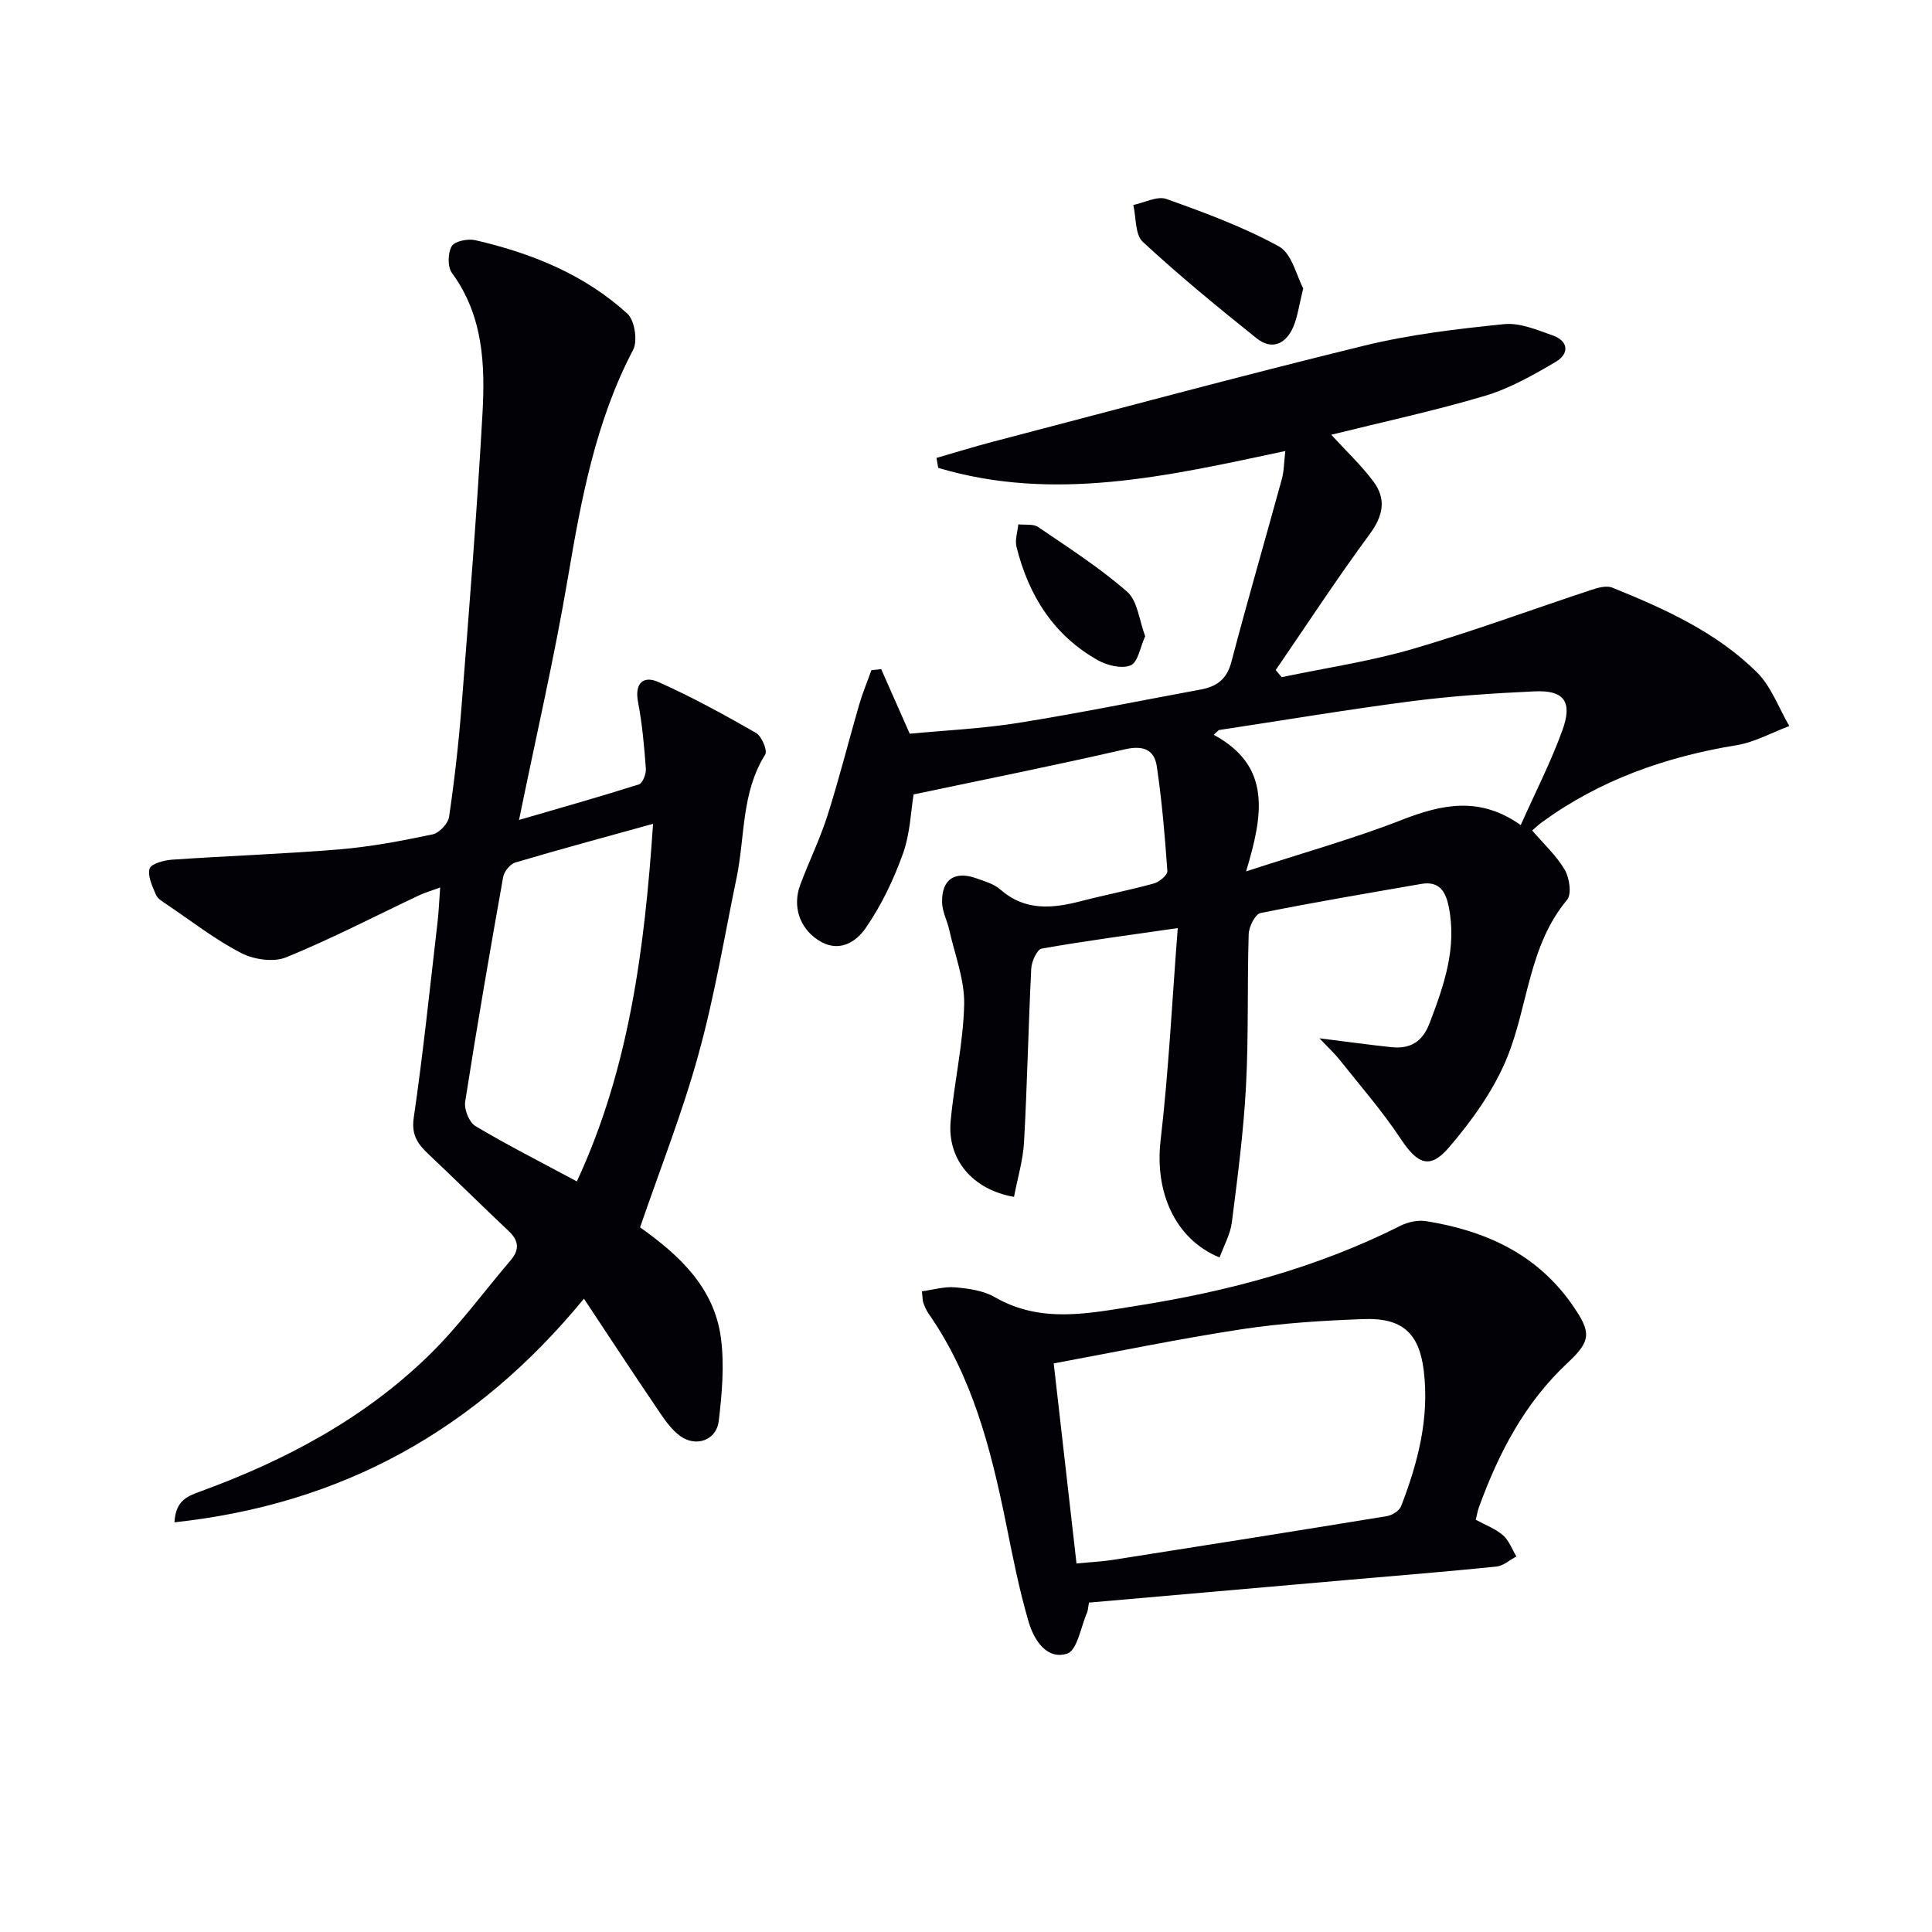
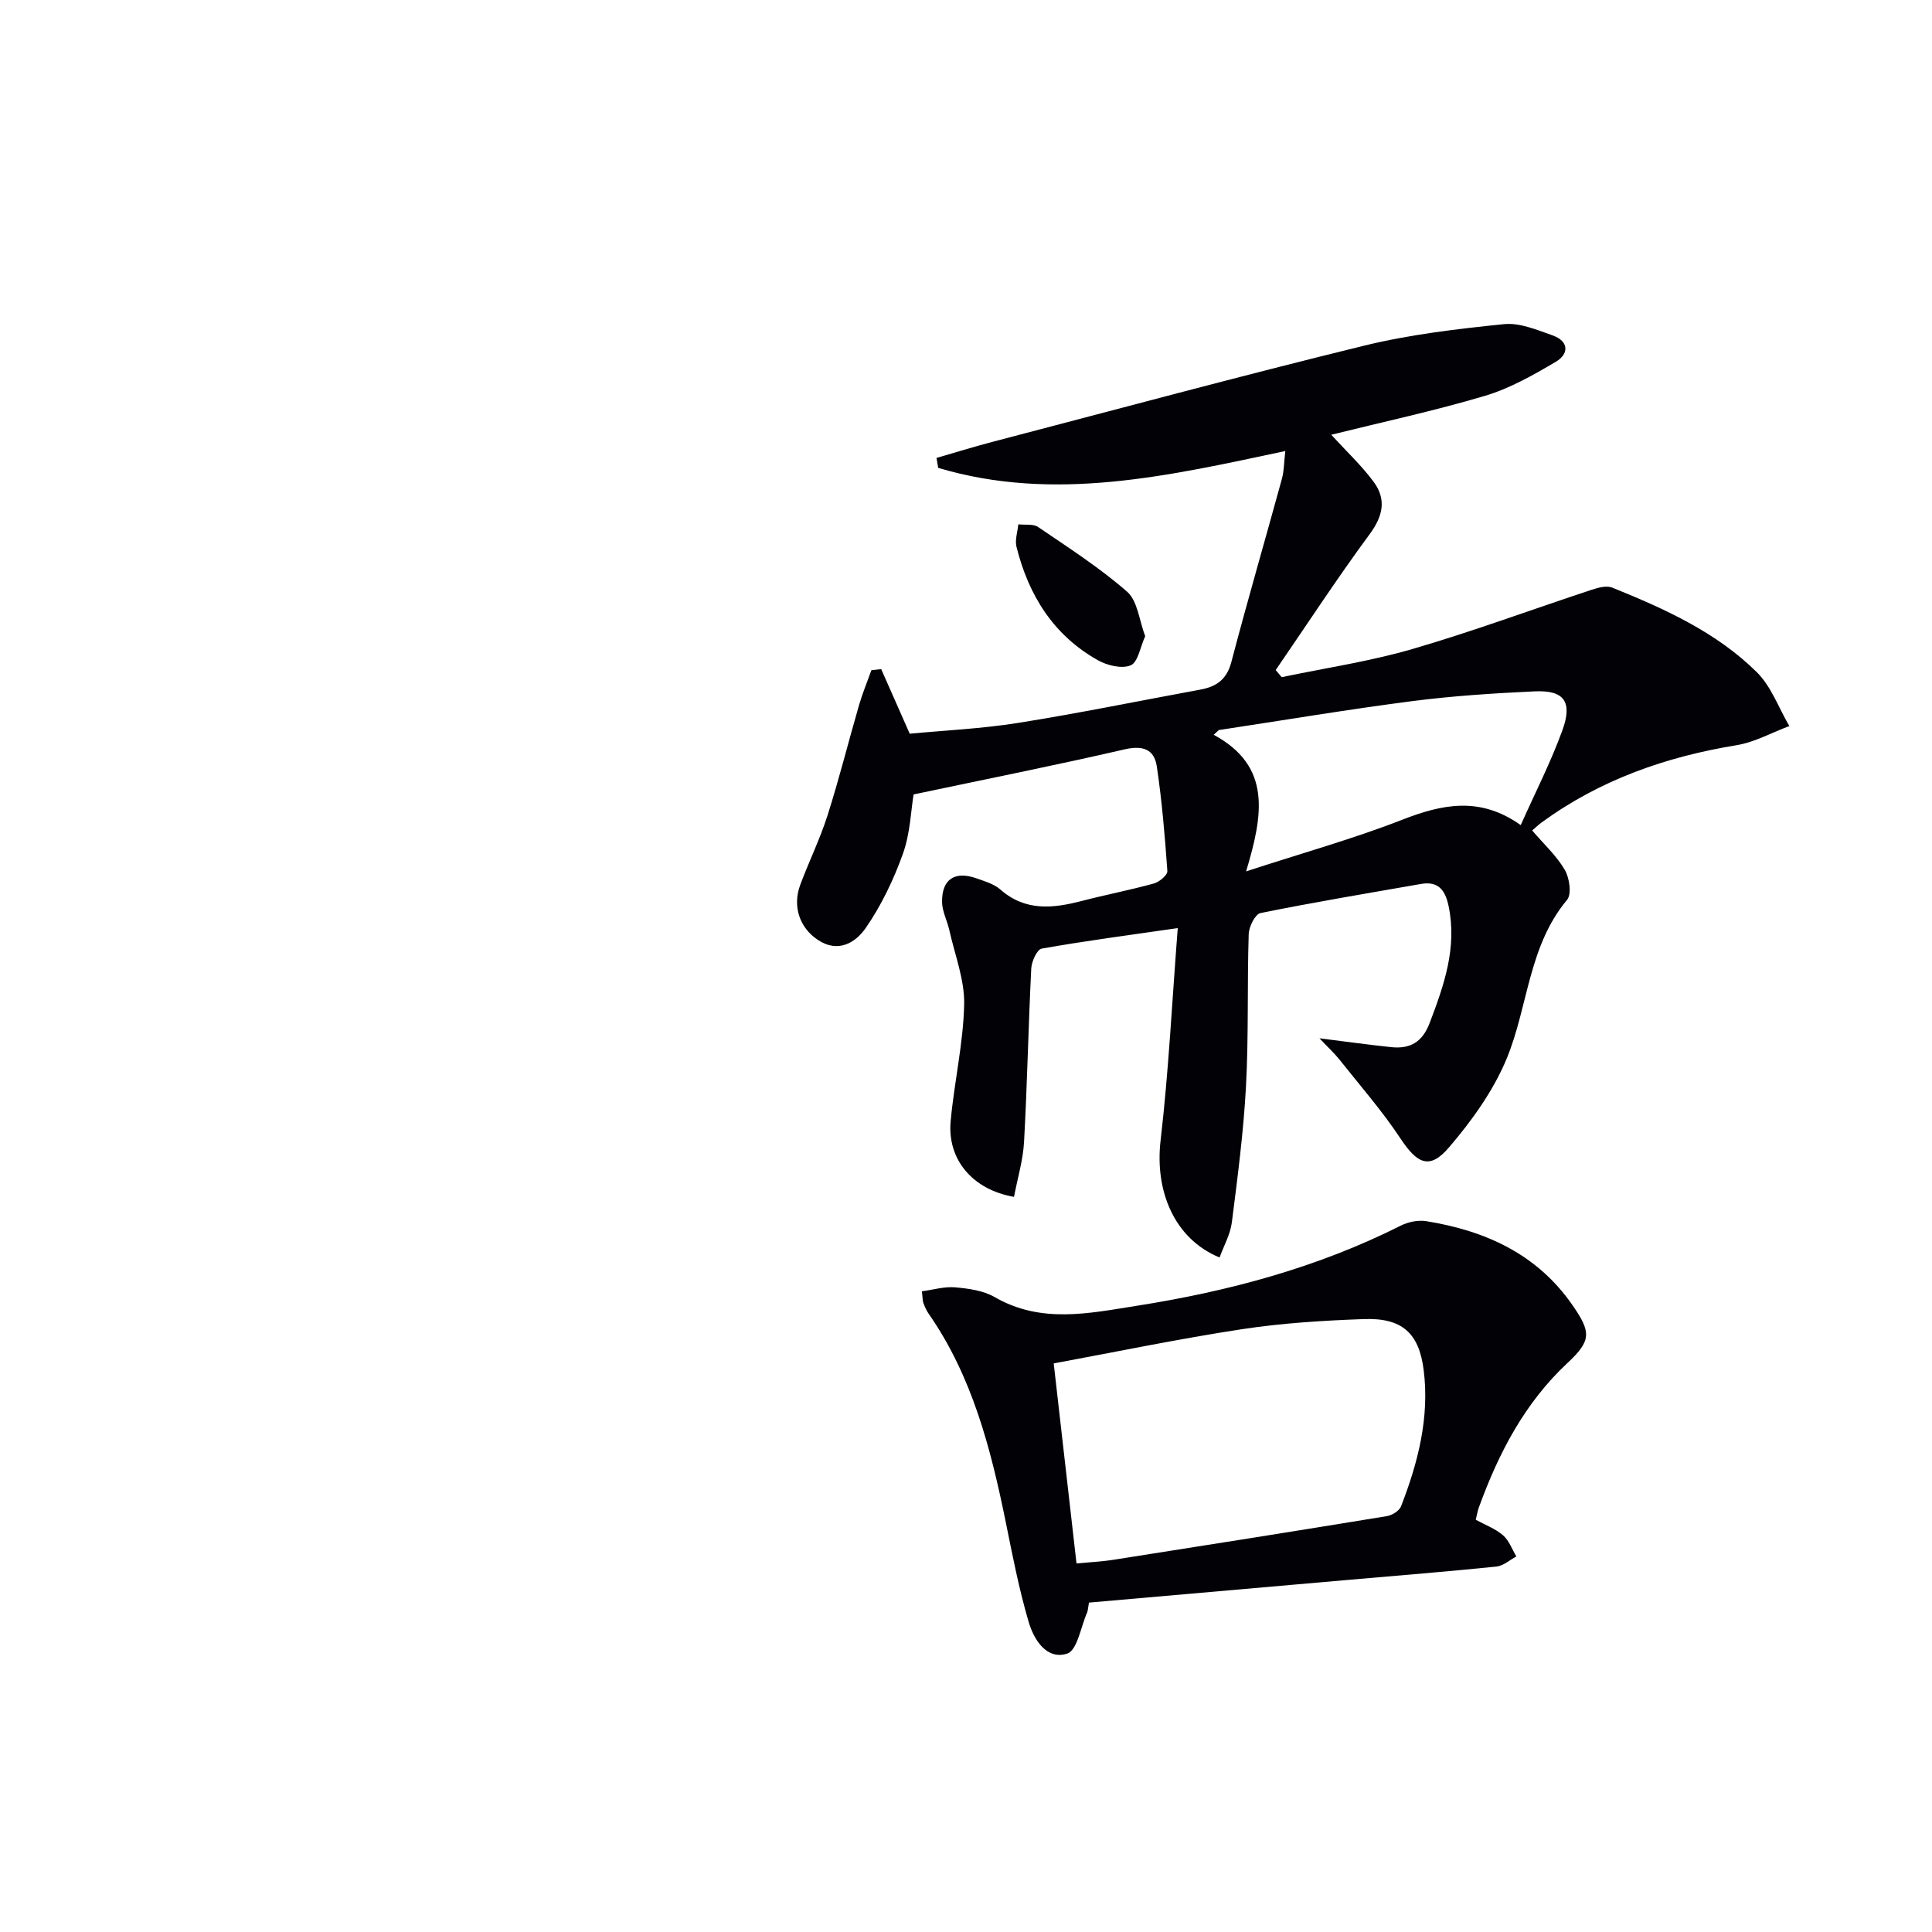
<svg xmlns="http://www.w3.org/2000/svg" enable-background="new 0 0 400 400" viewBox="0 0 400 400">
  <path d="m273.18 214.97c5.76.72 10.29 1.35 14.85 1.83 3.9.41 6.46-1.02 7.97-5.01 2.98-7.84 5.7-15.58 3.92-24.18-.67-3.24-2.08-5.23-5.7-4.6-11.1 1.94-22.21 3.79-33.25 6.03-1.1.22-2.39 2.82-2.44 4.35-.33 10.49 0 21.01-.56 31.48-.5 9.43-1.74 18.84-2.93 28.22-.32 2.48-1.66 4.83-2.54 7.26-9.31-3.83-13.45-13.66-12.21-24.26 1.67-14.31 2.37-28.74 3.55-43.94-10.31 1.49-19.28 2.67-28.17 4.25-.96.17-2.08 2.65-2.16 4.1-.6 11.96-.83 23.94-1.49 35.9-.21 3.84-1.37 7.62-2.08 11.4-8.64-1.5-13.83-7.79-13.12-15.64.73-8.09 2.62-16.11 2.8-24.19.11-5.12-1.94-10.29-3.08-15.42-.43-1.93-1.45-3.8-1.49-5.72-.11-4.77 2.61-6.58 7.11-4.98 1.72.61 3.63 1.16 4.95 2.31 5.16 4.54 10.86 3.93 16.83 2.38 4.98-1.29 10.03-2.26 14.98-3.63 1.12-.31 2.82-1.75 2.77-2.57-.51-7.25-1.12-14.51-2.19-21.69-.52-3.48-2.85-4.38-6.63-3.51-14.21 3.28-28.52 6.13-43.72 9.34-.55 3.3-.69 8.02-2.2 12.25-1.92 5.37-4.46 10.69-7.69 15.37-2.07 3.01-5.69 5.34-9.97 2.47-3.71-2.48-5.27-6.9-3.61-11.37 1.8-4.83 4.09-9.48 5.65-14.38 2.41-7.56 4.33-15.27 6.54-22.89.71-2.43 1.69-4.78 2.54-7.17.68-.08 1.35-.15 2.03-.23 1.86 4.21 3.72 8.41 5.91 13.38 7.08-.68 14.86-1.03 22.51-2.25 12.61-2.01 25.13-4.58 37.69-6.89 3.32-.61 5.45-2.11 6.39-5.71 3.32-12.66 6.99-25.24 10.45-37.87.47-1.71.45-3.56.72-5.81-24.13 5.13-47.81 10.66-71.86 3.49-.12-.69-.24-1.37-.36-2.06 3.84-1.11 7.66-2.3 11.52-3.31 25.67-6.71 51.28-13.63 77.04-19.94 9.45-2.31 19.24-3.46 28.95-4.45 3.24-.33 6.79 1.18 10.03 2.32 3.38 1.19 3.49 3.82.66 5.49-4.66 2.74-9.51 5.51-14.64 7.03-10.48 3.12-21.2 5.42-31.83 8.06 3.09 3.38 6.23 6.32 8.75 9.71 2.7 3.62 2 7.09-.8 10.88-6.76 9.17-13 18.73-19.45 28.13.41.49.83.98 1.24 1.47 9.01-1.89 18.19-3.25 27.01-5.81 12.54-3.65 24.81-8.21 37.22-12.3 1.33-.44 3.05-.9 4.21-.43 10.83 4.38 21.53 9.2 29.94 17.52 2.99 2.96 4.52 7.39 6.72 11.14-3.63 1.36-7.15 3.34-10.9 3.96-14.67 2.4-28.3 7.18-40.38 16-.64.47-1.22 1.03-1.96 1.66 2.41 2.82 5.04 5.22 6.75 8.15.98 1.67 1.46 5.04.47 6.22-7.99 9.57-8.04 21.98-12.45 32.75-2.76 6.72-7.26 12.98-12.03 18.54-3.98 4.64-6.55 3.33-9.98-1.85-3.83-5.79-8.45-11.06-12.77-16.51-1-1.24-2.18-2.31-4.03-4.27zm-15.19-34.56c11.95-3.9 22.31-6.78 32.27-10.67 8.32-3.25 16.16-4.91 24.59 1.09 3.07-6.88 6.26-13.1 8.62-19.61 2.17-5.97.35-8.37-5.76-8.08-8.46.39-16.93.94-25.32 2.02-13.38 1.73-26.7 3.97-40.04 5.99-.36.33-.71.65-1.07.98 12.03 6.49 10.24 16.56 6.71 28.28z" fill="#010106" />
-   <path d="m132.52 254.11c7.97 5.66 15.32 12.36 16.73 22.84.76 5.64.23 11.55-.44 17.26-.47 3.97-4.69 5.5-8 3.09-1.93-1.4-3.37-3.6-4.74-5.63-5.01-7.38-9.9-14.84-15.17-22.79-22.4 27.25-50.08 42.54-84.78 46.3.24-4.67 2.87-5.47 5.53-6.45 17.51-6.41 33.79-15.07 47.21-28.18 6.15-6.01 11.28-13.07 16.88-19.64 1.85-2.17 1.69-4.05-.41-6.02-5.55-5.24-10.98-10.61-16.53-15.85-2.23-2.1-3.67-3.95-3.14-7.61 1.96-13.46 3.36-27.01 4.93-40.53.25-2.13.33-4.28.54-7.15-1.78.65-3.11 1.03-4.35 1.61-9.16 4.33-18.17 9.02-27.53 12.84-2.61 1.07-6.71.47-9.33-.89-5.43-2.81-10.34-6.64-15.44-10.09-.82-.55-1.85-1.15-2.19-1.97-.73-1.74-1.76-3.83-1.32-5.41.27-.99 2.96-1.73 4.61-1.85 11.61-.8 23.24-1.18 34.83-2.15 6.43-.54 12.82-1.76 19.15-3.09 1.38-.29 3.22-2.24 3.42-3.64 1.11-7.55 1.97-15.15 2.57-22.76 1.58-20.22 3.21-40.43 4.34-60.68.57-10.15.17-20.32-6.32-29.16-.93-1.27-.87-4.13-.04-5.54.61-1.05 3.35-1.59 4.88-1.24 11.62 2.68 22.57 7.08 31.48 15.21 1.51 1.38 2.17 5.63 1.19 7.49-7.78 14.84-10.74 30.91-13.5 47.18-2.77 16.35-6.52 32.53-10.12 50.15 8.52-2.48 16.71-4.79 24.82-7.36.77-.25 1.52-2.16 1.44-3.24-.34-4.62-.75-9.27-1.62-13.81-.75-3.94 1.12-5.52 4.2-4.15 6.94 3.09 13.63 6.76 20.22 10.54 1.18.67 2.42 3.66 1.91 4.48-4.97 7.88-4.16 16.99-5.93 25.52-2.52 12.17-4.55 24.48-7.86 36.44-3.28 11.99-7.88 23.59-12.12 35.93zm2.69-83.55c-10.09 2.8-19.35 5.29-28.53 8.02-1.07.32-2.31 1.86-2.51 3.01-2.76 15.48-5.44 30.97-7.86 46.5-.25 1.59.83 4.28 2.12 5.05 6.66 3.97 13.6 7.48 21 11.46 10.85-23.32 14.03-48.25 15.78-74.04z" fill="#010106" />
  <path d="m225.46 331.8c-.25 1.38-.24 1.73-.37 2.02-1.32 2.98-2.05 7.86-4.14 8.54-4.25 1.37-6.89-2.88-7.96-6.5-2.01-6.8-3.36-13.81-4.77-20.78-3.1-15.2-6.92-30.11-15.96-43.1-.47-.67-.8-1.46-1.09-2.23-.17-.44-.13-.95-.3-2.4 2.33-.31 4.65-1.02 6.9-.82 2.78.25 5.82.66 8.17 2.02 9.61 5.55 19.51 3.36 29.47 1.79 18.98-2.99 37.36-7.9 54.61-16.59 1.54-.77 3.59-1.19 5.27-.92 12.23 1.97 22.92 6.79 30.25 17.35 3.92 5.65 3.96 7.37-1 12-8.9 8.31-14.27 18.68-18.35 29.9-.28.76-.4 1.58-.65 2.57 1.96 1.07 4.06 1.84 5.64 3.21 1.25 1.08 1.87 2.9 2.77 4.39-1.37.72-2.69 1.94-4.12 2.09-10.07 1.03-20.17 1.84-30.25 2.72-18.01 1.58-36.02 3.16-54.12 4.74zm-2.58-8.1c2.61-.26 5.24-.38 7.82-.79 18.82-2.95 37.64-5.93 56.44-9.01 1.09-.18 2.57-1.1 2.93-2.03 3.52-9.06 5.92-18.39 4.69-28.2-.96-7.7-4.5-10.85-12.37-10.57-8.45.3-16.94.83-25.29 2.1-13.04 1.99-25.97 4.68-38.94 7.08 1.63 14.23 3.16 27.69 4.72 41.42z" fill="#010106" />
-   <path d="m269.82 59.69c-.88 3.55-1.16 5.9-2.06 7.99-1.52 3.54-4.42 4.89-7.59 2.36-8.04-6.43-16.02-12.98-23.57-19.97-1.62-1.5-1.35-5.03-1.96-7.63 2.31-.47 4.96-1.92 6.86-1.24 7.94 2.84 15.94 5.78 23.3 9.83 2.69 1.49 3.64 6.13 5.02 8.66z" fill="#010106" />
  <path d="m237.1 131.72c-1.04 2.27-1.49 5.38-2.99 6.02-1.82.78-4.85.05-6.79-1.04-9.21-5.16-14.37-13.46-16.87-23.5-.35-1.43.23-3.08.38-4.64 1.38.16 3.08-.14 4.1.55 6.28 4.28 12.73 8.42 18.43 13.4 2.17 1.9 2.49 5.91 3.74 9.21z" fill="#010106" />
</svg>